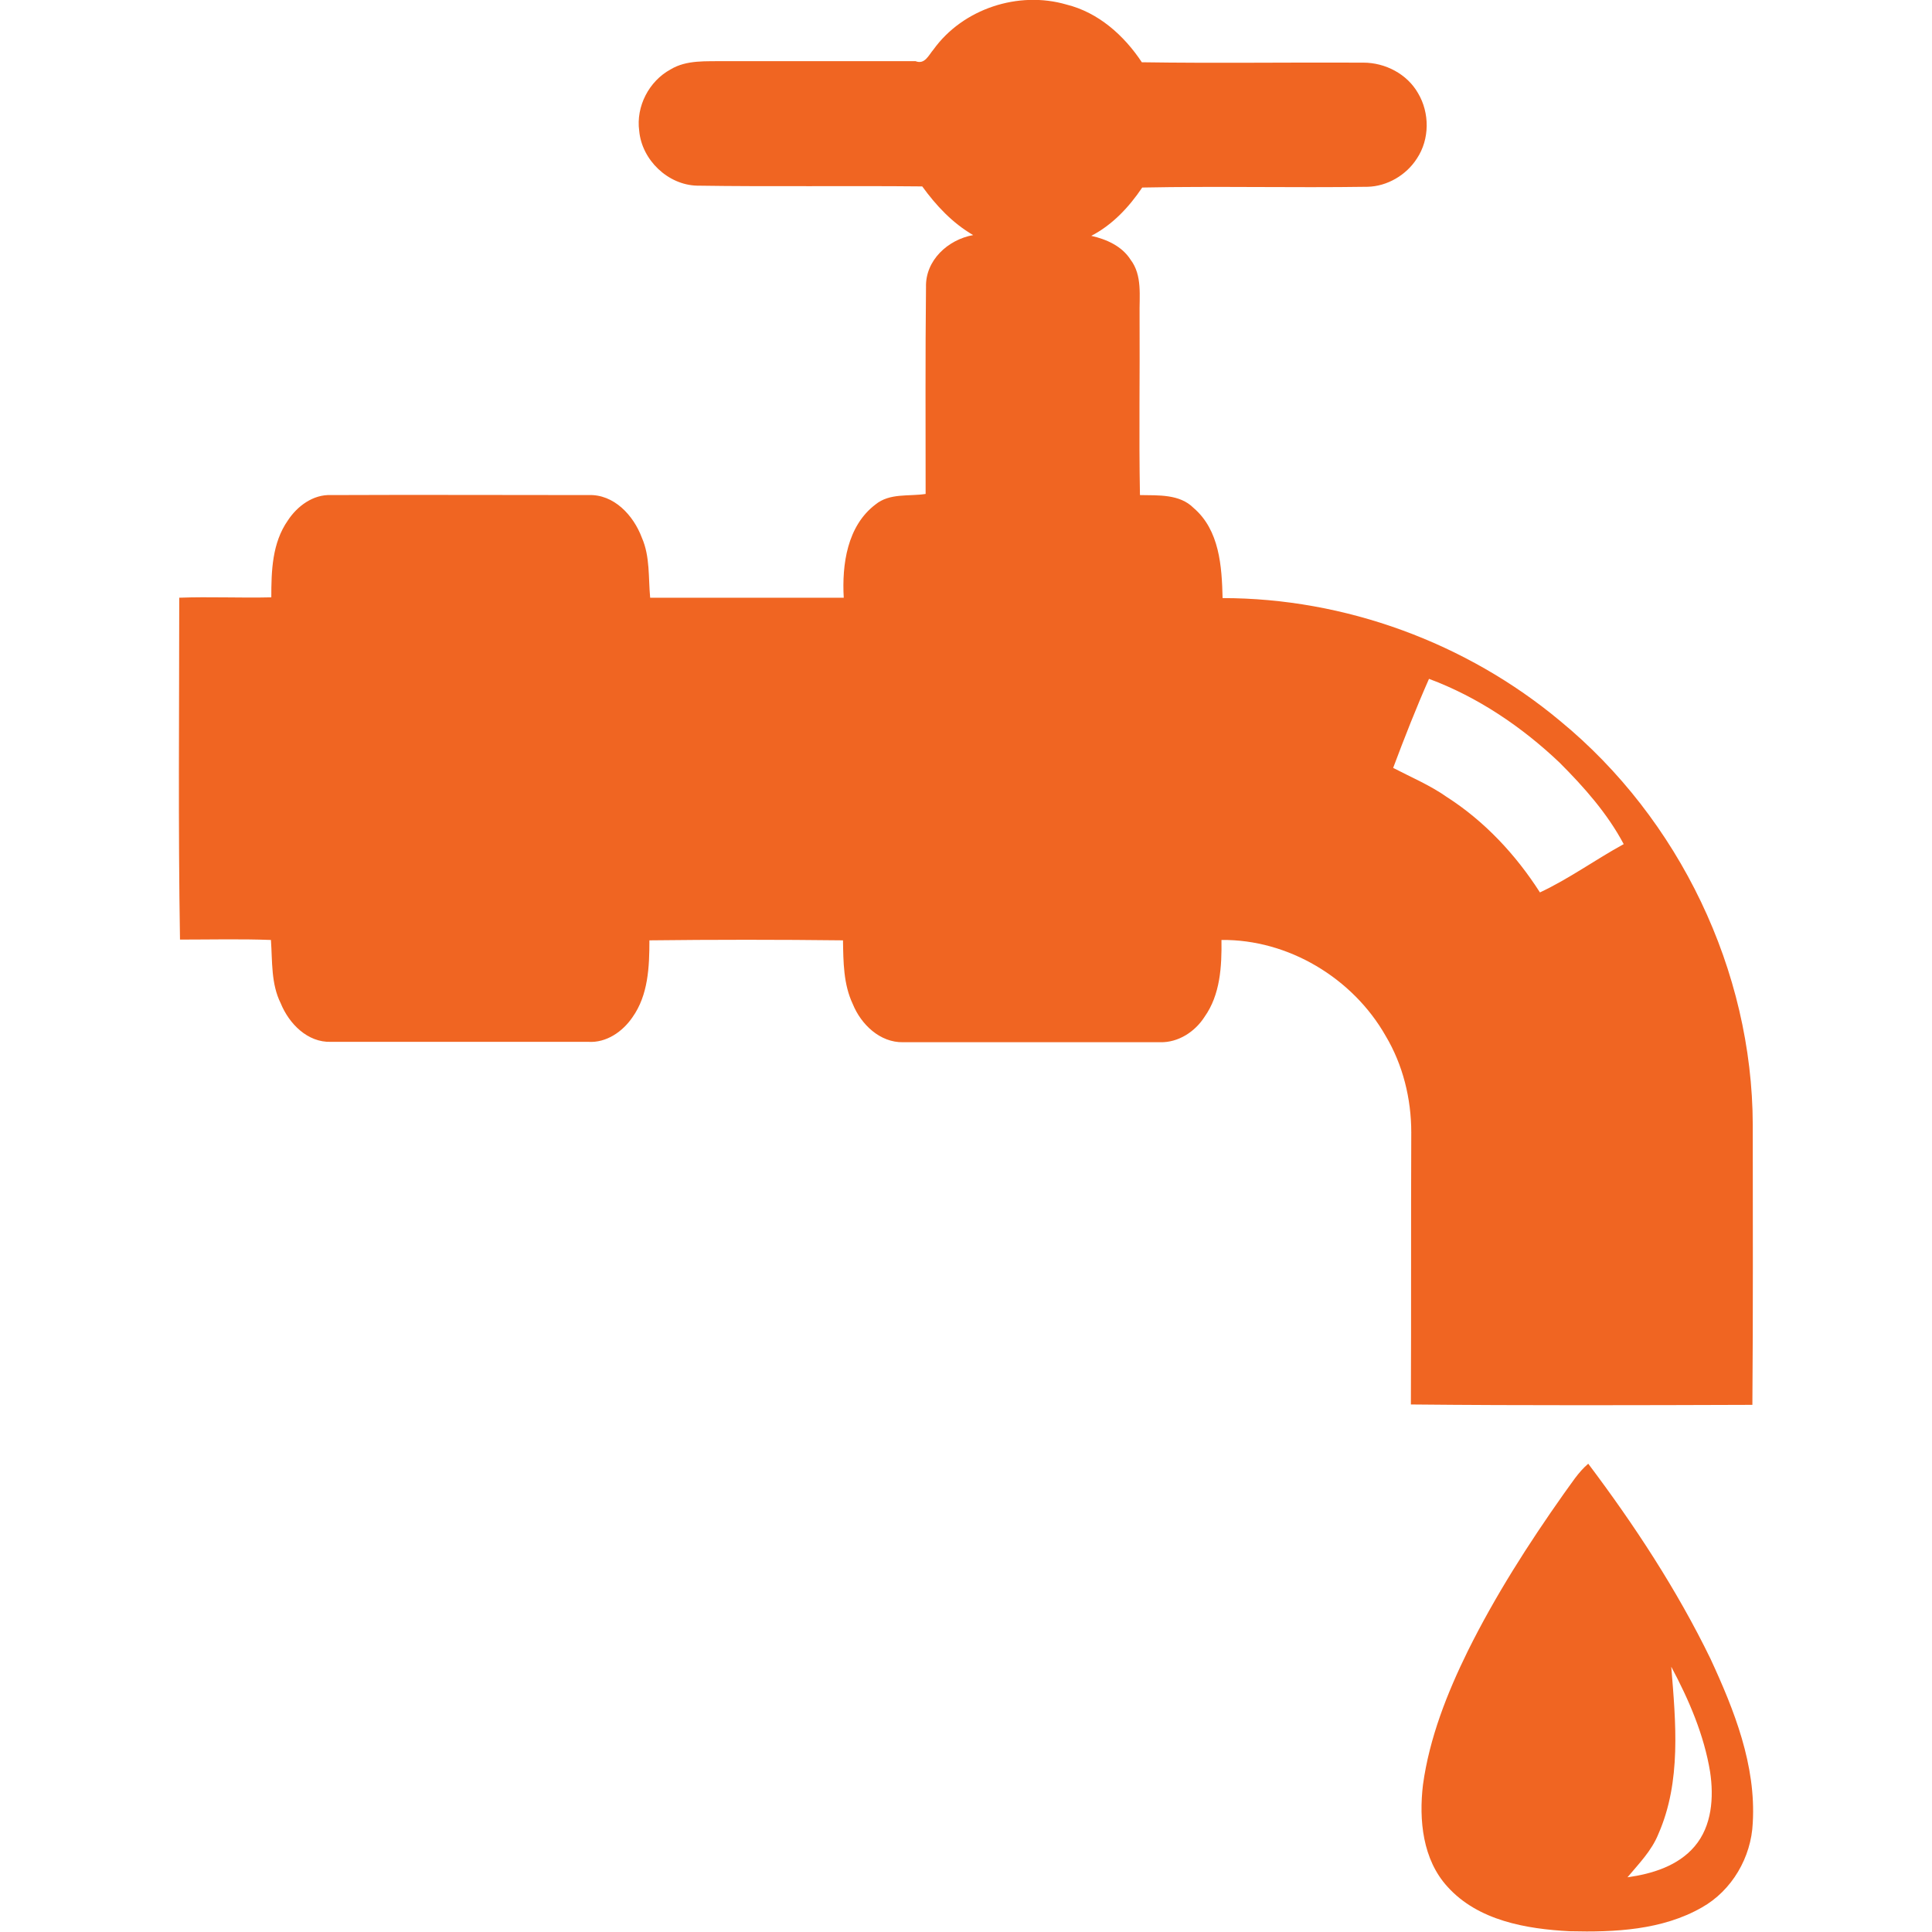
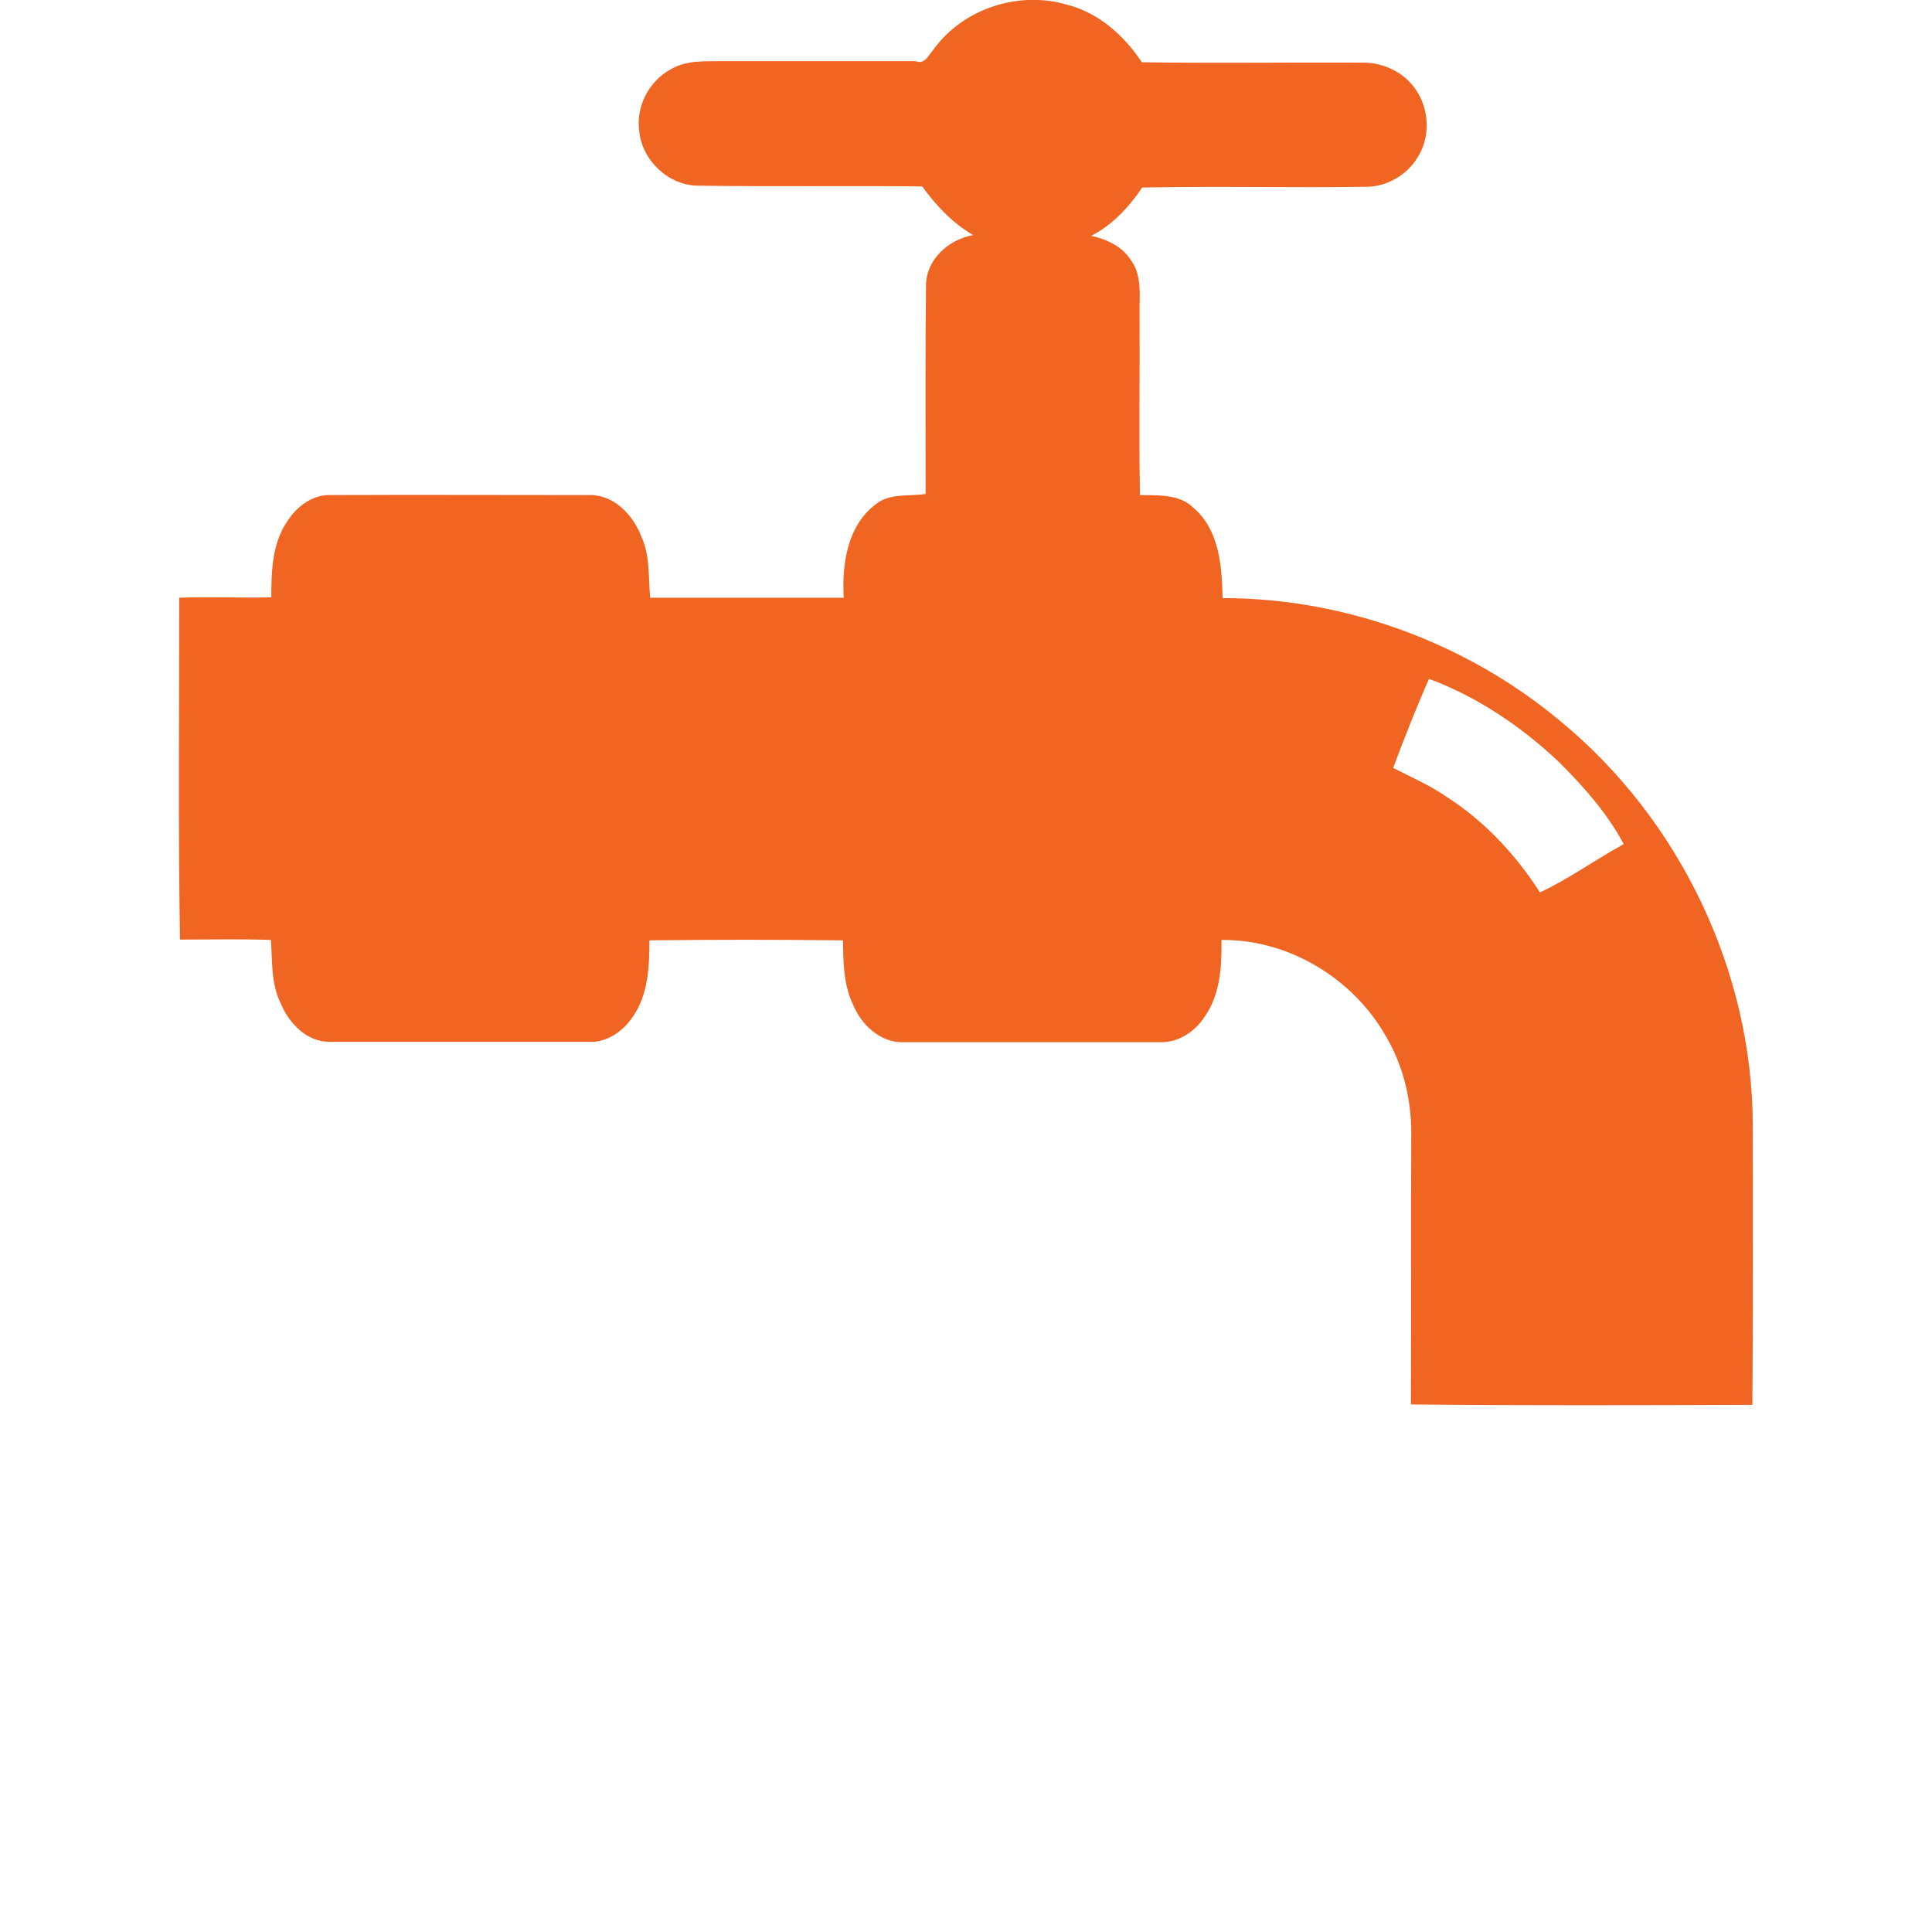
<svg xmlns="http://www.w3.org/2000/svg" version="1.1" id="Layer_1" x="0px" y="0px" viewBox="0 0 512 512" style="enable-background:new 0 0 512 512;" xml:space="preserve">
  <style type="text/css">
	.st0{fill:#F06522;}
</style>
  <g>
    <g>
      <path class="st0" d="M247.4,13.1c7.8-10.8,22.5-15.6,35.2-11.9c8.5,2.1,15.3,8.2,20,15.3c19.6,0.3,39.1,0,58.7,0.1    c5.8,0,11.6,3,14.5,8.1c3.1,5.2,3.1,12.2-0.3,17.3c-2.8,4.4-7.9,7.4-13.1,7.5c-19.9,0.3-39.8-0.2-59.7,0.2    c-3.5,5.2-7.9,9.9-13.5,12.8c4,0.9,8.1,2.7,10.4,6.3c3.2,4.2,2.3,9.7,2.4,14.7c0.1,15.9-0.2,31.8,0.1,47.7    c4.9,0.1,10.5-0.3,14.2,3.4c6.9,5.9,7.5,15.5,7.7,23.9c32.4,0,64.6,11.8,89.5,32.6c31.5,25.9,50.9,66.1,51,107    c0,24.7,0.1,49.5-0.1,74.2c-30.2,0.1-60.3,0.2-90.5-0.1c0.1-24,0-48.1,0.1-72.1c0-8.9-2.2-17.9-6.8-25.6    c-8.7-15.3-25.8-25.6-43.5-25.4c0.1,7-0.3,14.5-4.5,20.4c-2.5,3.9-6.9,6.8-11.7,6.7c-22.7,0-45.4,0-68.2,0    c-6.1,0.1-11.1-4.7-13.3-10.1c-2.5-5.3-2.5-11.2-2.6-16.9c-17.1-0.2-34.2-0.2-51.3,0c0,7-0.3,14.5-4.5,20.4    c-2.6,3.8-6.9,6.8-11.7,6.5c-22.7,0-45.5,0-68.2,0c-6.2,0.2-11.1-4.8-13.3-10.2c-2.6-5.2-2.2-11.1-2.6-16.8    c-8-0.3-16.1-0.1-24.1-0.1c-0.5-30.2-0.2-60.4-0.2-90.6c8.1-0.3,16.3,0.1,24.4-0.1c0-7,0.2-14.4,4.4-20.4    c2.5-3.8,6.7-6.9,11.4-6.7c22.7-0.1,45.4,0,68.2,0c6.8-0.3,12,5.4,14.2,11.3c2.2,5,1.7,10.6,2.2,15.9c17.1,0,34.2,0,51.3,0    c-0.5-8.8,0.9-19,8.4-24.7c3.8-3.1,8.8-2.1,13.3-2.8c0-18.3-0.1-36.5,0.1-54.8c-0.2-7.1,5.8-12.6,12.5-13.8    c-5.5-3.2-9.8-7.8-13.5-12.9c-19.9-0.2-39.8,0.1-59.7-0.2c-7.7-0.2-14.6-6.8-15.3-14.5c-0.9-6.5,2.6-13.2,8.3-16.3    c4.3-2.6,9.5-2.1,14.3-2.2c16.9,0,33.7,0,50.6,0C245.1,17.2,246.1,14.6,247.4,13.1z M369.2,203.5c4.8,2.5,9.8,4.6,14.2,7.7    c10,6.4,18.3,15.3,24.7,25.3c7.7-3.6,14.7-8.7,22.2-12.8c-4.3-8.1-10.5-15.1-17-21.6c-10-9.5-21.7-17.4-34.6-22.2    C375.3,187.6,372.2,195.5,369.2,203.5z" />
    </g>
    <g>
-       <path class="st0" d="M414.4,395.9c2-2.7,3.8-5.7,6.5-8c12.2,16.2,23.5,33.4,32.4,51.7c6.3,13.6,12.1,28.2,11.2,43.5    c-0.4,9.1-5.5,17.9-13.5,22.4c-10.5,6-23.1,6.6-35,6.3c-11.5-0.6-24.3-2.8-32.4-11.8c-6.6-7.2-7.6-17.7-6.5-27    c1.7-12.4,6.4-24.3,11.9-35.5C396.2,423,405,409.2,414.4,395.9z M442.9,441.7c1.2,14.8,2.7,30.4-3.4,44.3    c-1.8,4.5-5.2,7.9-8.2,11.5c6.5-0.9,13.4-3,17.8-8.2c4.6-5.4,5.1-13,4.1-19.7C451.6,459.8,447.6,450.5,442.9,441.7z" />
-     </g>
+       </g>
  </g>
</svg>